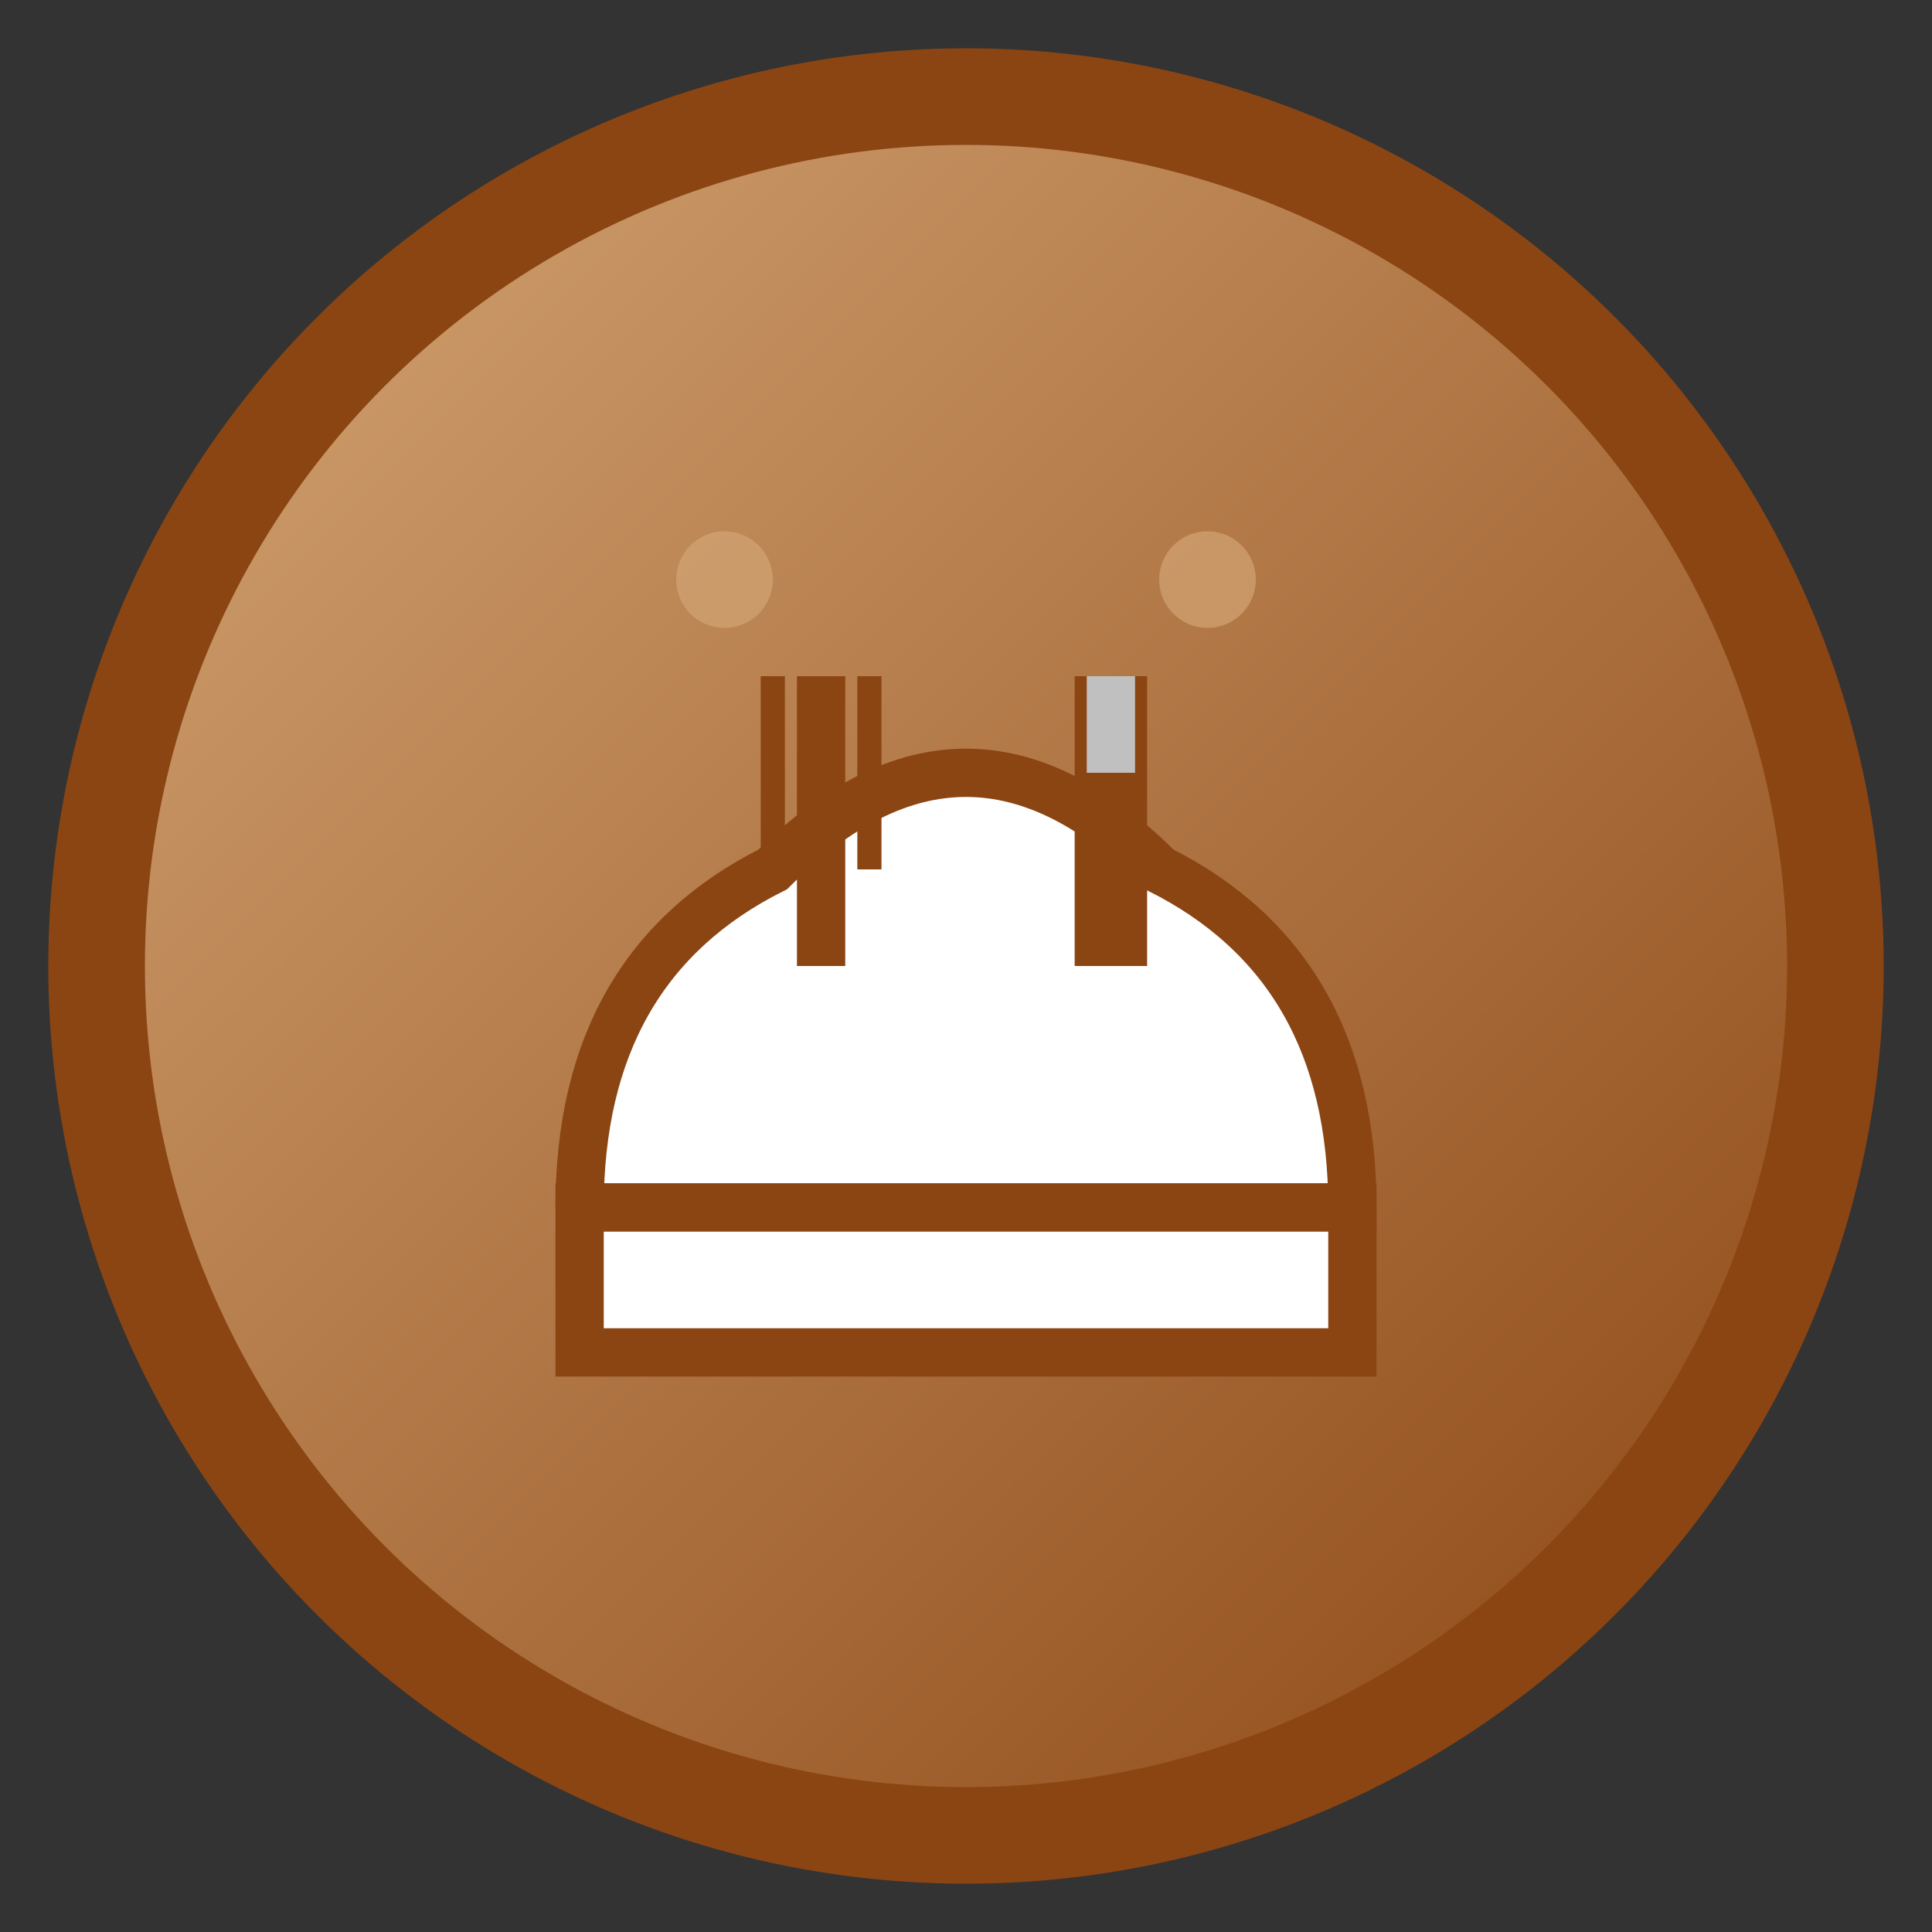
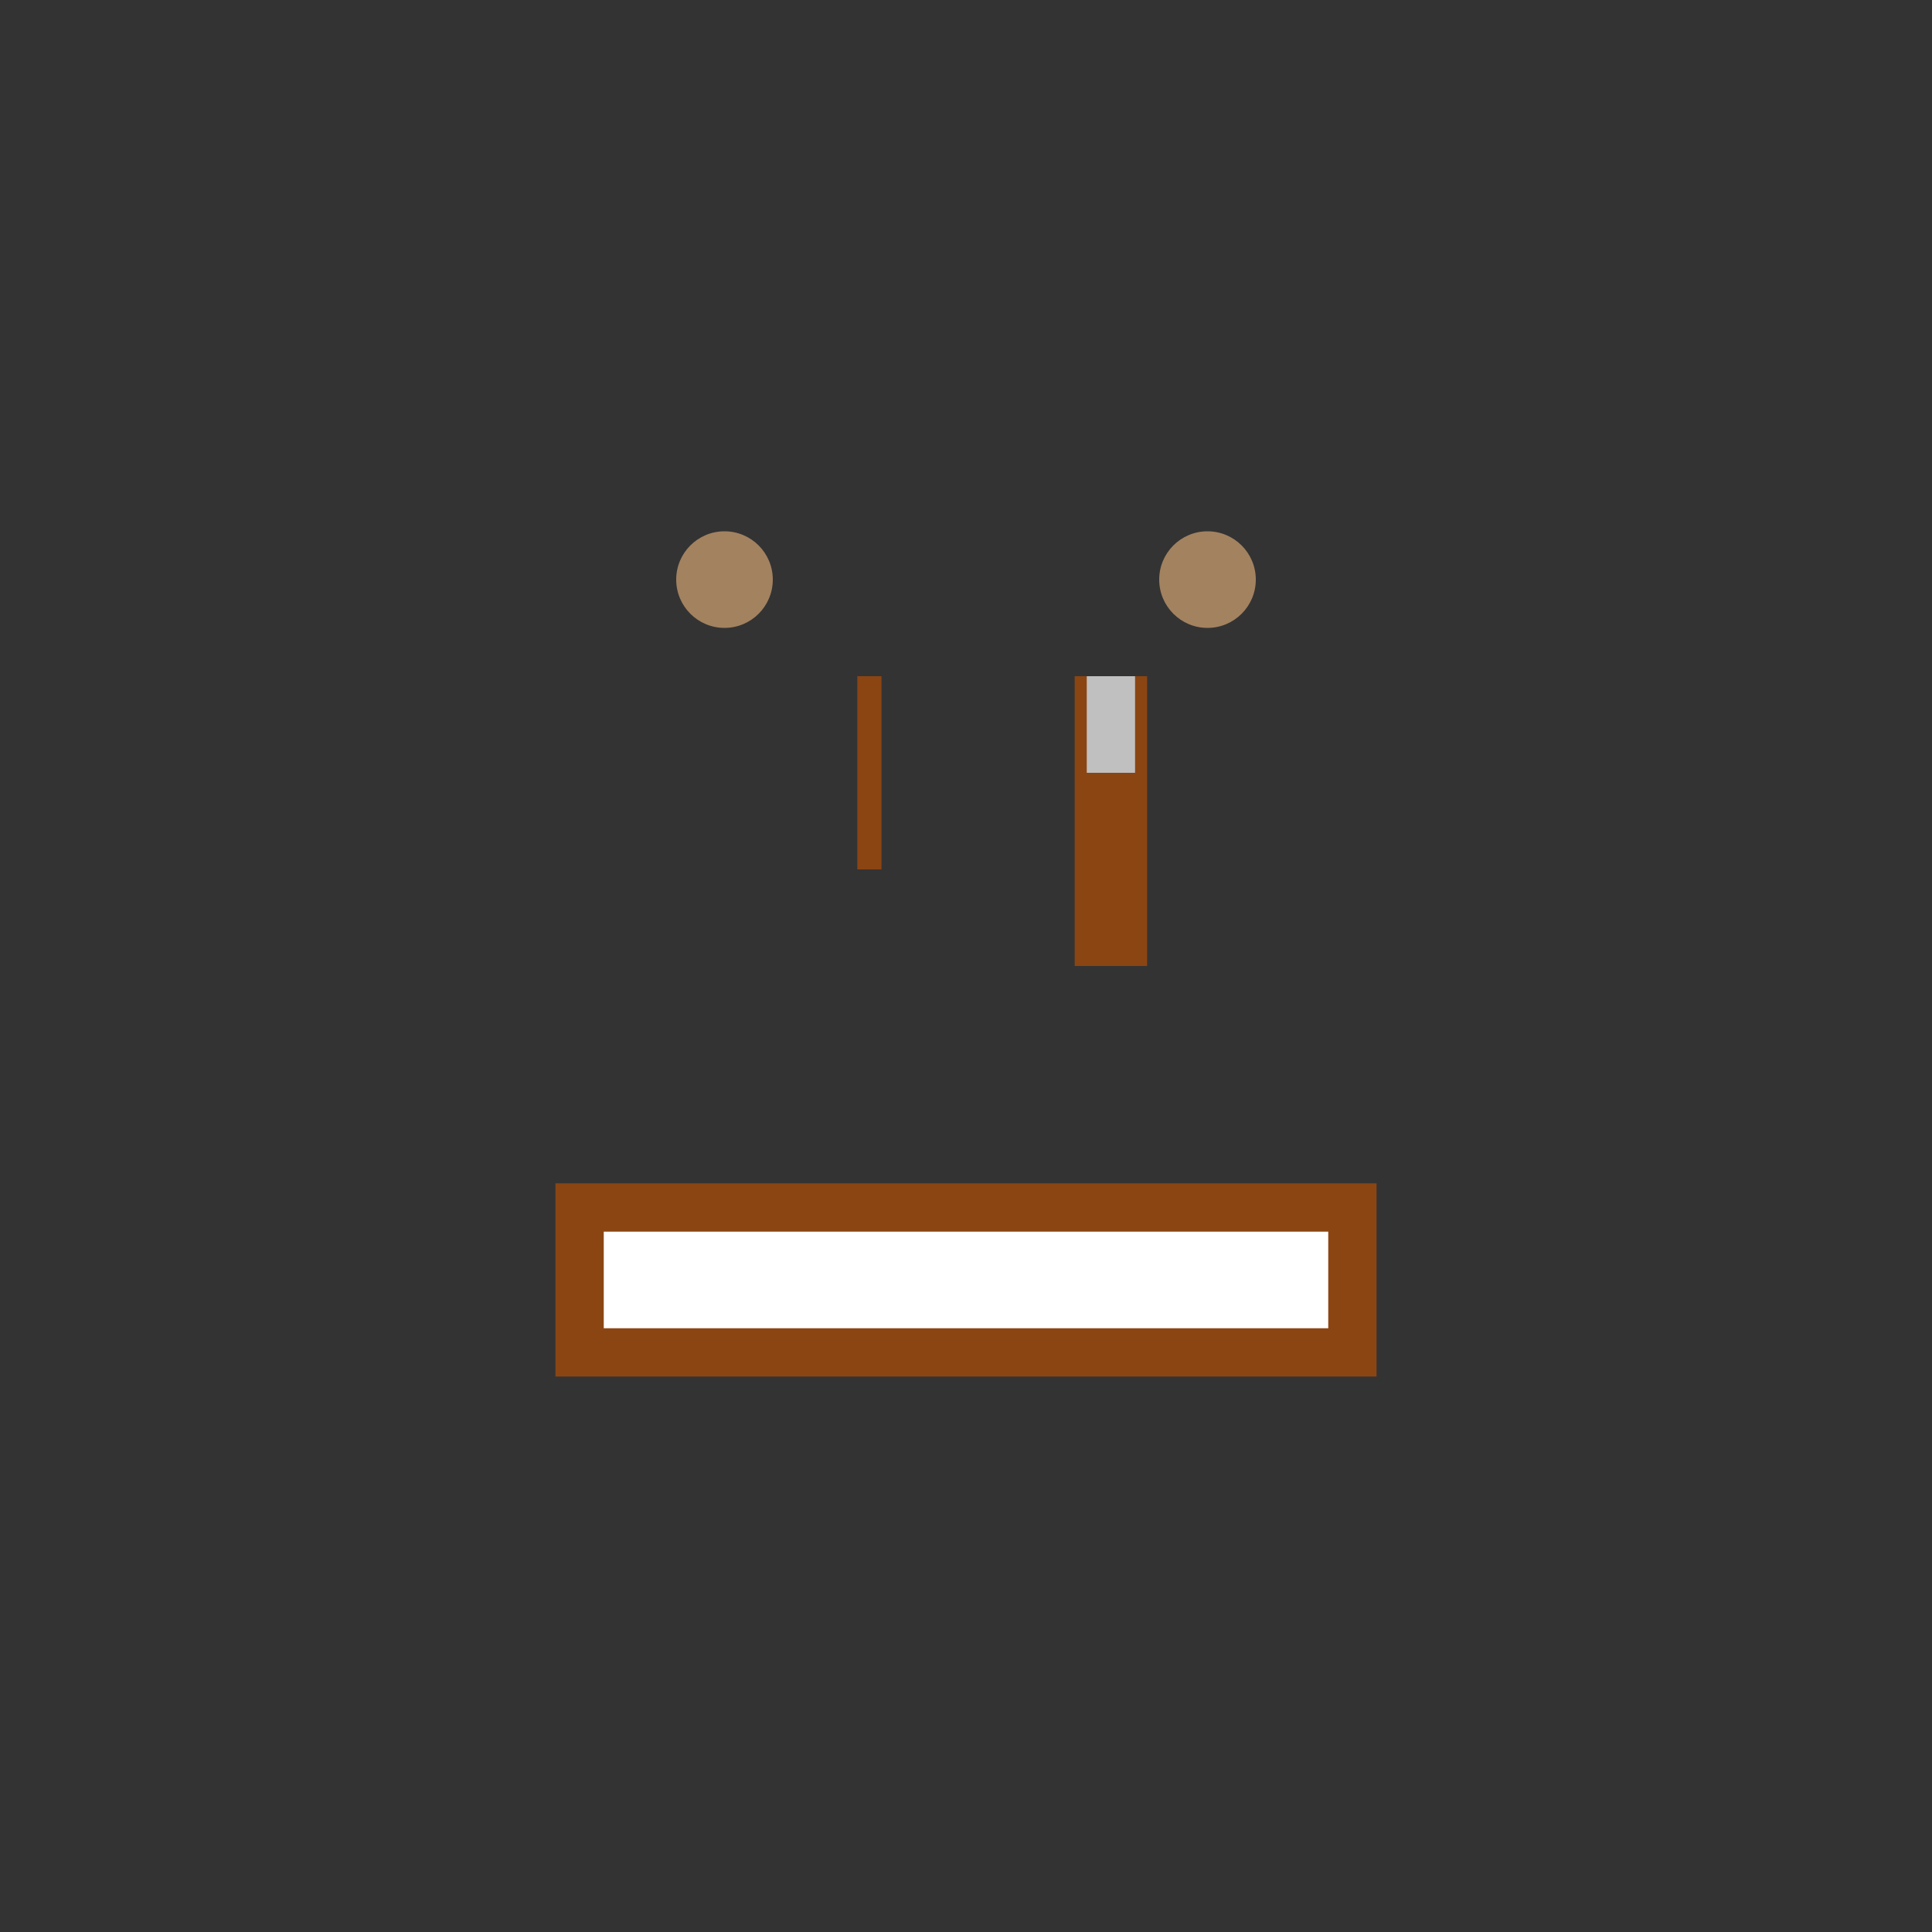
<svg xmlns="http://www.w3.org/2000/svg" width="40" height="40" viewBox="0 0 40 40">
  <rect x="0" y="0" width="40" height="40" fill="#333333" stroke="none" />
  <defs>
    <linearGradient id="logoGradient" x1="0%" y1="0%" x2="100%" y2="100%">
      <stop offset="0%" style="stop-color:#d4a574;stop-opacity:1" />
      <stop offset="100%" style="stop-color:#8b4513;stop-opacity:1" />
    </linearGradient>
  </defs>
-   <circle cx="20" cy="20" r="18" fill="url(#logoGradient)" stroke="#8b4513" stroke-width="2" />
-   <path d="M12 25 Q12 20 16 18 Q18 16 20 16 Q22 16 24 18 Q28 20 28 25 L12 25" fill="white" stroke="#8b4513" stroke-width="1" />
  <rect x="12" y="25" width="16" height="3" fill="white" stroke="#8b4513" stroke-width="1" />
  <g transform="translate(20,12)">
-     <line x1="-3" y1="2" x2="-3" y2="8" stroke="#8b4513" stroke-width="1" />
-     <line x1="-4" y1="2" x2="-4" y2="6" stroke="#8b4513" stroke-width="0.5" />
    <line x1="-2" y1="2" x2="-2" y2="6" stroke="#8b4513" stroke-width="0.5" />
    <line x1="3" y1="2" x2="3" y2="8" stroke="#8b4513" stroke-width="1.5" />
    <rect x="2.5" y="2" width="1" height="2" fill="#c0c0c0" />
  </g>
  <circle cx="15" cy="12" r="1" fill="#d4a574" opacity="0.7" />
  <circle cx="25" cy="12" r="1" fill="#d4a574" opacity="0.7" />
</svg>